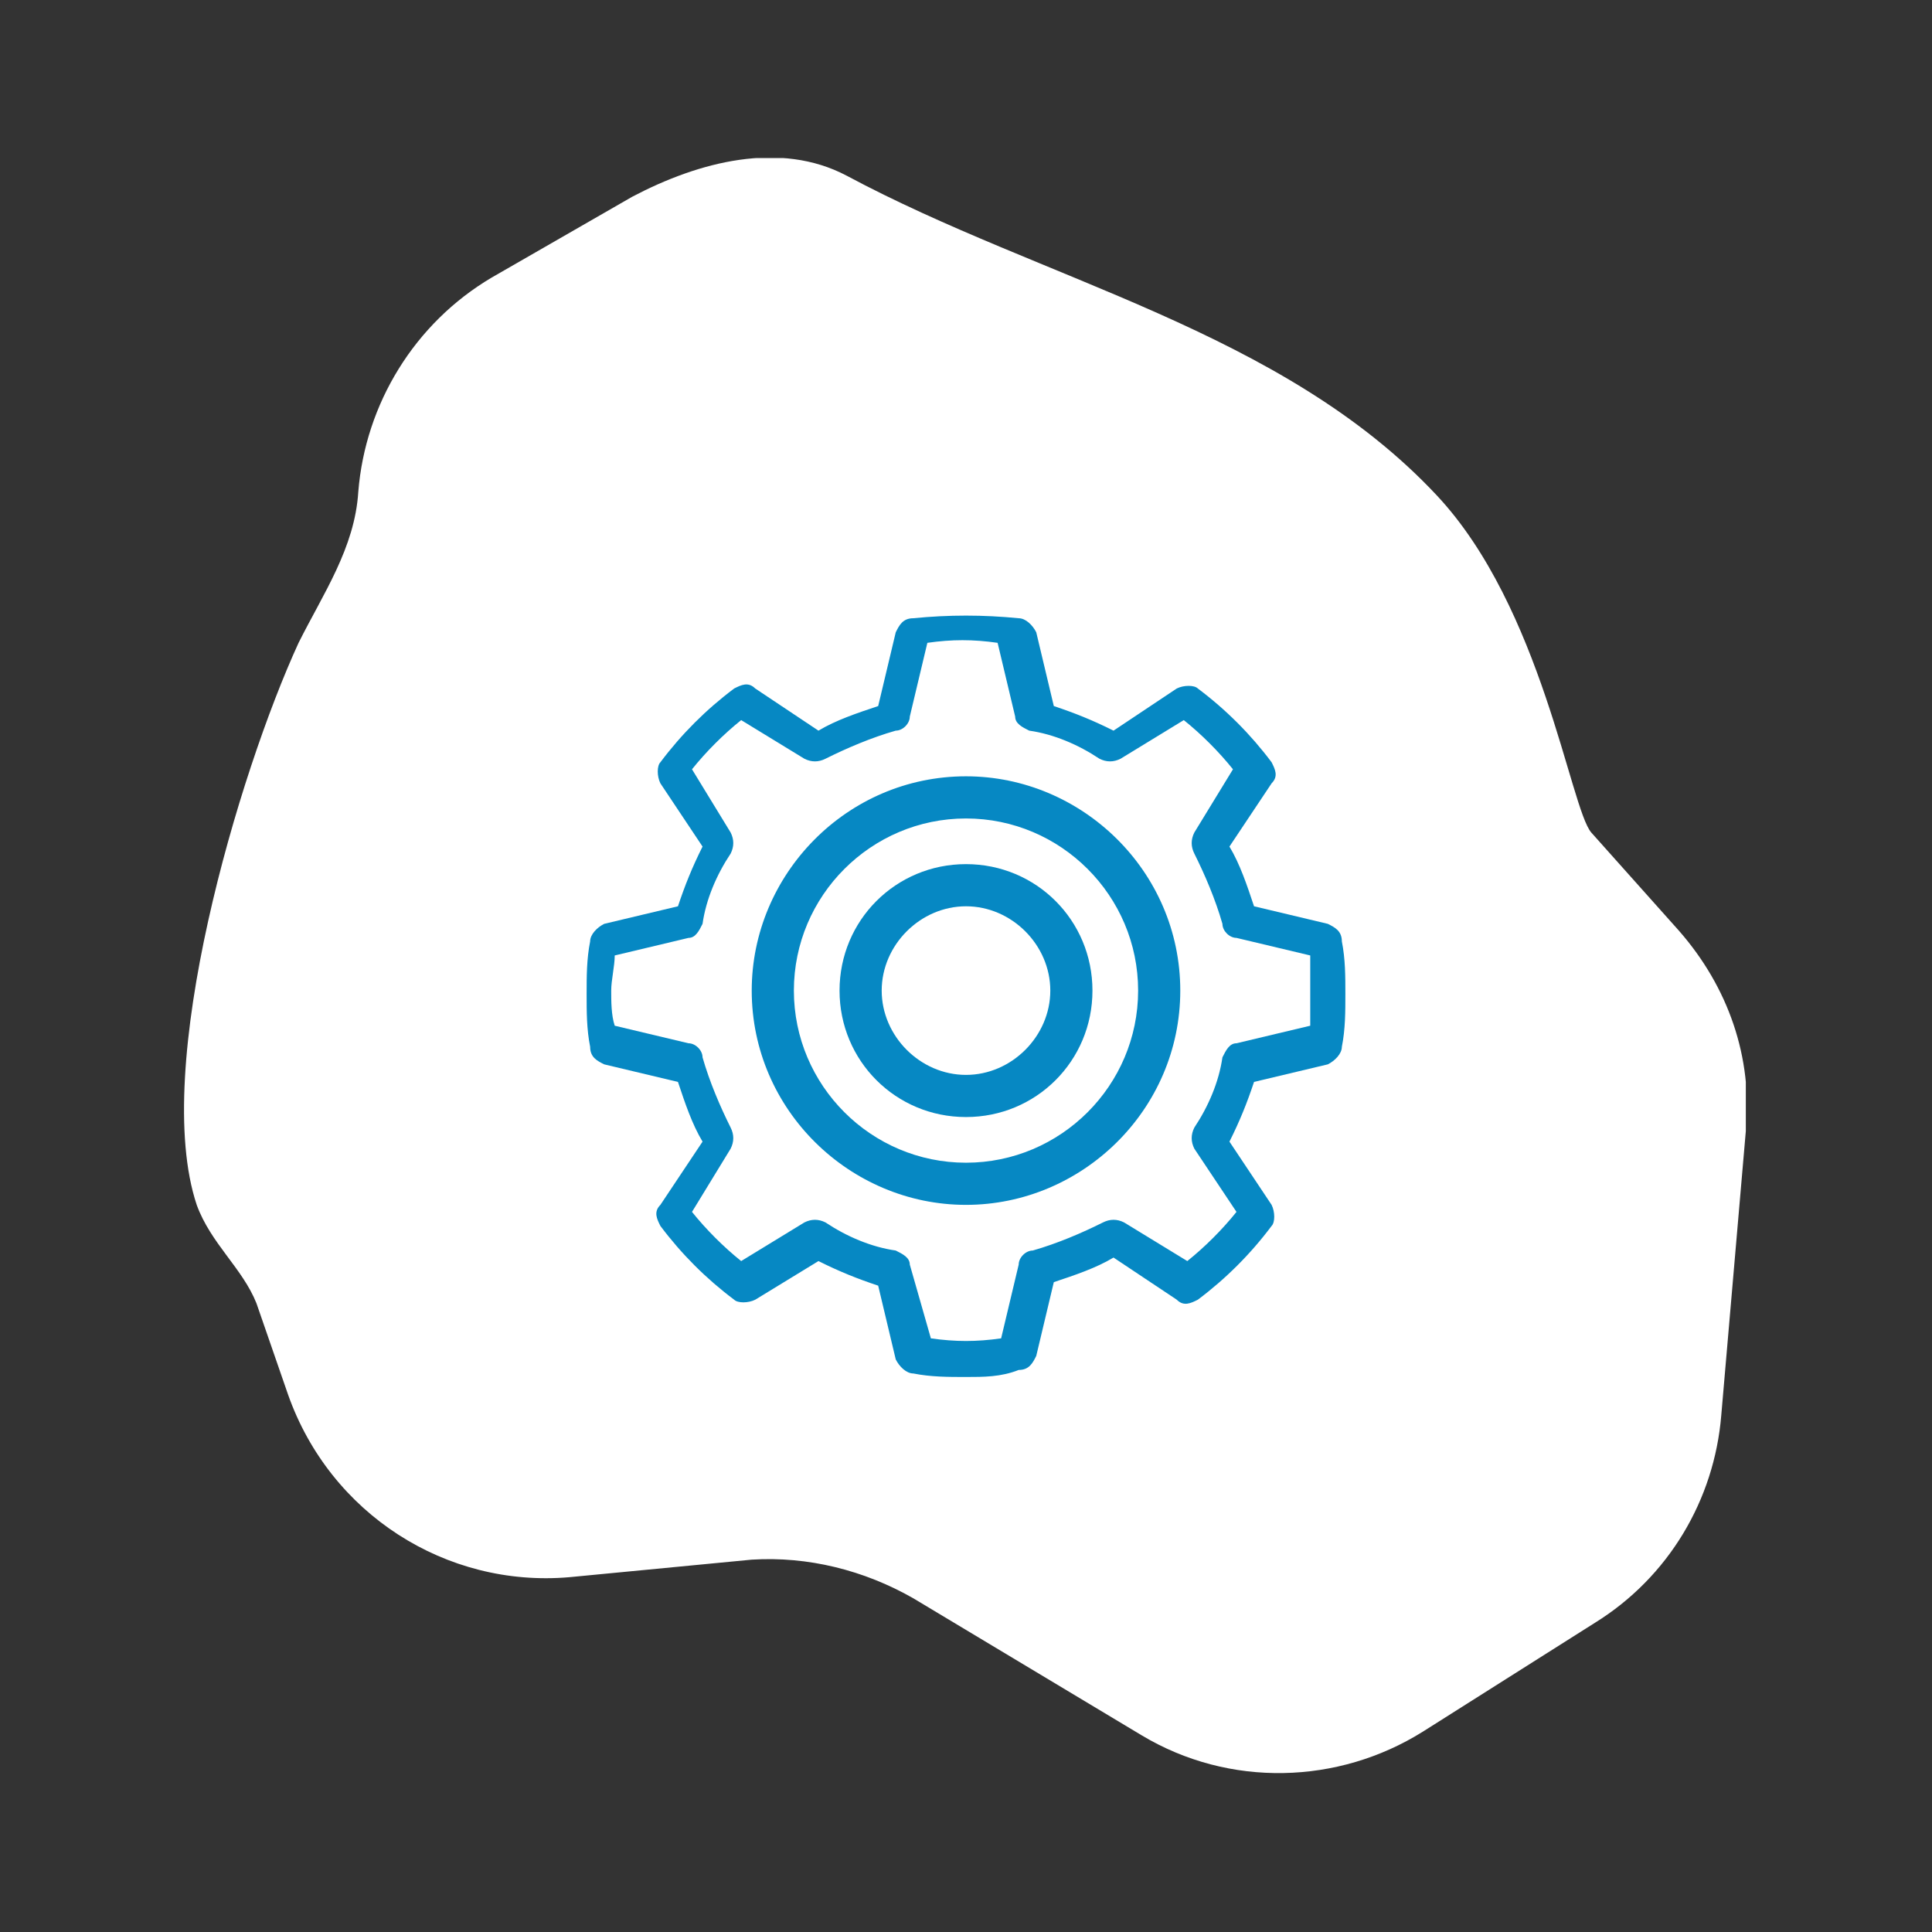
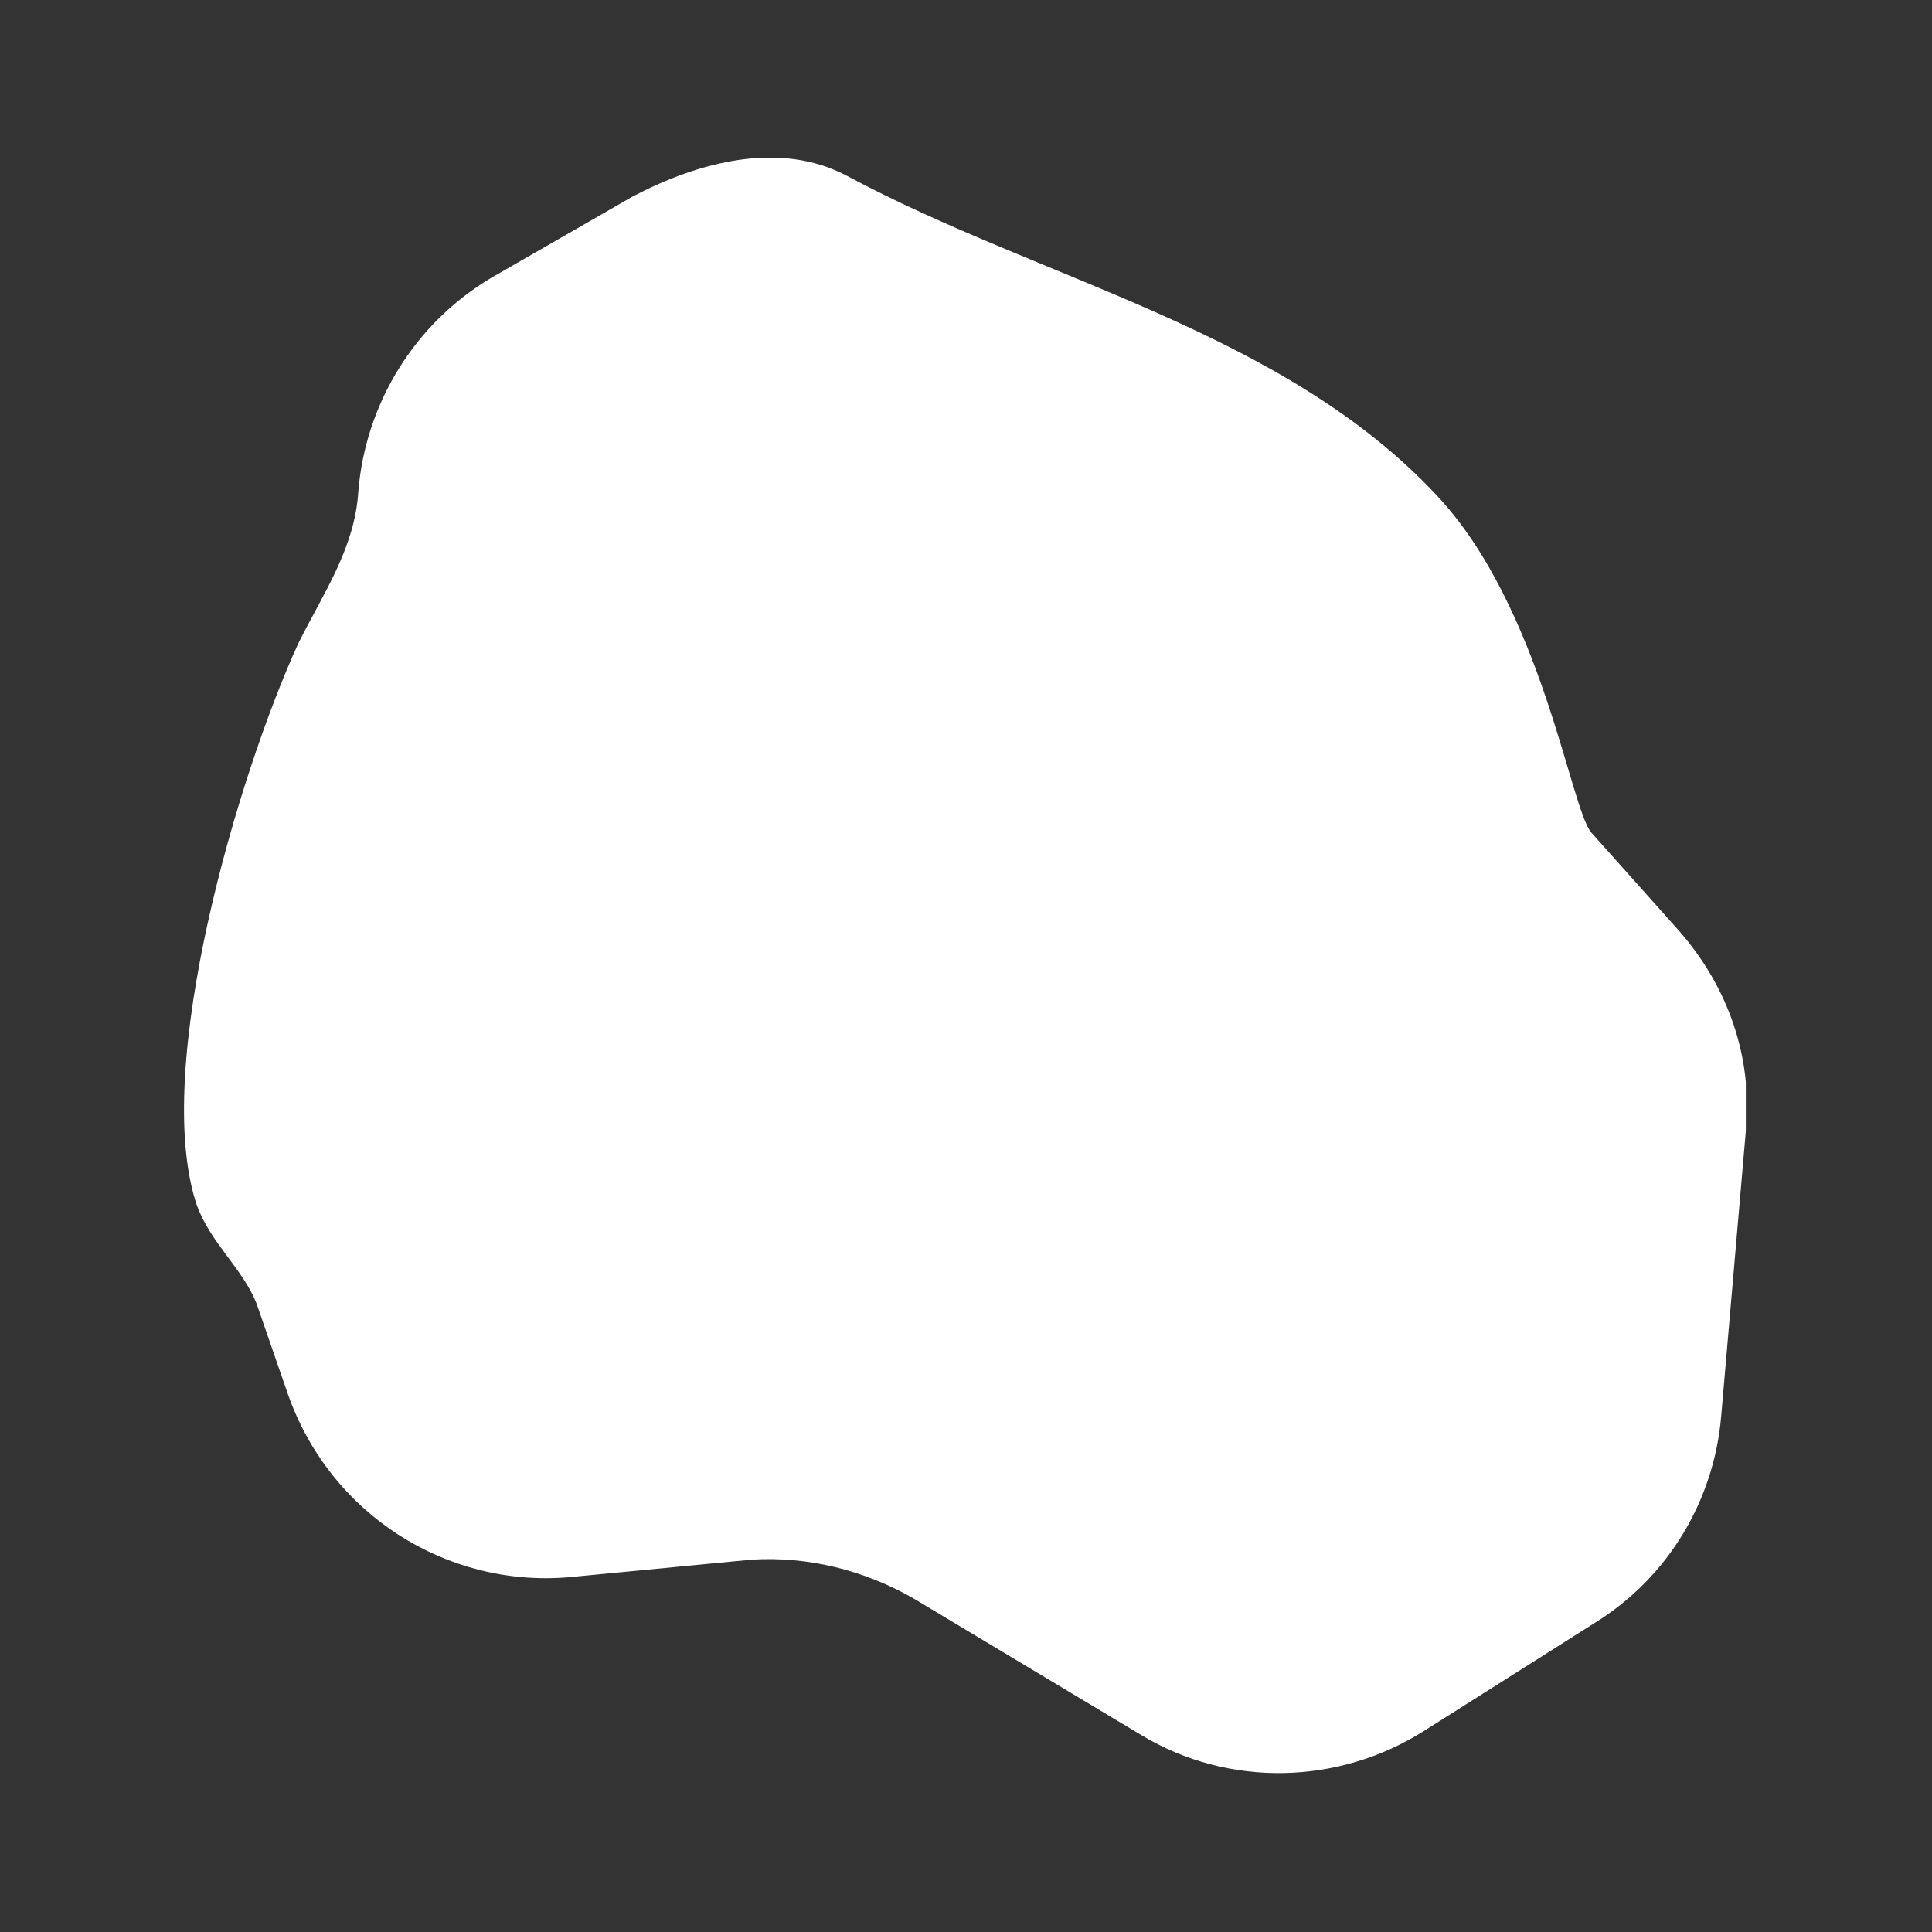
<svg xmlns="http://www.w3.org/2000/svg" xmlns:xlink="http://www.w3.org/1999/xlink" version="1.1" id="Layer_1" x="0px" y="0px" viewBox="0 0 55 55" style="enable-background:new 0 0 55 55;" xml:space="preserve">
  <rect x="0" y="0" width="55" height="55" fill="#333333" stroke="none" />
  <style type="text/css">
	.st0{clip-path:url(#SVGID_00000179630395176107011700000003336233102608056741_);fill:#FFFFFF;}
	.st1{clip-path:url(#SVGID_00000179630395176107011700000003336233102608056741_);fill:#0688C3;}
</style>
  <g>
    <g>
      <defs>
        <rect id="SVGID_1_" x="5.2" y="4.5" width="44.5" height="46" />
      </defs>
      <clipPath id="SVGID_00000080902360968868642190000007597368252259502991_">
        <use xlink:href="#SVGID_1_" style="overflow:visible;" />
      </clipPath>
      <path style="clip-path:url(#SVGID_00000080902360968868642190000007597368252259502991_);fill:#FFFFFF;" d="M40.9,14.1    c3,3.2,3.8,8.9,4.4,9.6l2.5,2.8c1.4,1.6,2.1,3.6,1.9,5.7l-0.7,8.1c-0.2,2.4-1.5,4.6-3.6,5.9l-4.9,3.1c-2.4,1.5-5.5,1.6-8,0.1    L26,45.5c-1.4-0.8-3-1.2-4.6-1.1l-5.2,0.5c-3.5,0.3-6.8-1.8-8-5.2l-0.9-2.6c-0.4-1-1.3-1.7-1.7-2.8c-1.3-3.9,1.2-12.3,2.9-16    c0.7-1.4,1.6-2.7,1.7-4.3c0.2-2.5,1.6-4.8,3.8-6.1l4-2.3C19.9,4.6,22.2,4,24.1,5C29.7,8,36.5,9.4,40.9,14.1" />
-       <path style="clip-path:url(#SVGID_00000080902360968868642190000007597368252259502991_);fill:#0688C3;" d="M26.5,38.1    c0.7,0.1,1.3,0.1,2,0l0.5-2.1c0-0.2,0.2-0.4,0.4-0.4c0.7-0.2,1.4-0.5,2-0.8c0.2-0.1,0.4-0.1,0.6,0l1.8,1.1c0.5-0.4,1-0.9,1.4-1.4    L34,32.7c-0.1-0.2-0.1-0.4,0-0.6c0.4-0.6,0.7-1.3,0.8-2c0.1-0.2,0.2-0.4,0.4-0.4l2.1-0.5c0-0.3,0-0.7,0-1c0-0.3,0-0.7,0-1    l-2.1-0.5c-0.2,0-0.4-0.2-0.4-0.4c-0.2-0.7-0.5-1.4-0.8-2c-0.1-0.2-0.1-0.4,0-0.6l1.1-1.8c-0.4-0.5-0.9-1-1.4-1.4l-1.8,1.1    c-0.2,0.1-0.4,0.1-0.6,0c-0.6-0.4-1.3-0.7-2-0.8c-0.2-0.1-0.4-0.2-0.4-0.4l-0.5-2.1c-0.7-0.1-1.3-0.1-2,0l-0.5,2.1    c0,0.2-0.2,0.4-0.4,0.4c-0.7,0.2-1.4,0.5-2,0.8c-0.2,0.1-0.4,0.1-0.6,0l-1.8-1.1c-0.5,0.4-1,0.9-1.4,1.4l1.1,1.8    c0.1,0.2,0.1,0.4,0,0.6c-0.4,0.6-0.7,1.3-0.8,2c-0.1,0.2-0.2,0.4-0.4,0.4l-2.1,0.5c0,0.3-0.1,0.7-0.1,1c0,0.3,0,0.7,0.1,1l2.1,0.5    c0.2,0,0.4,0.2,0.4,0.4c0.2,0.7,0.5,1.4,0.8,2c0.1,0.2,0.1,0.4,0,0.6l-1.1,1.8c0.4,0.5,0.9,1,1.4,1.4l1.8-1.1    c0.2-0.1,0.4-0.1,0.6,0c0.6,0.4,1.3,0.7,2,0.8c0.2,0.1,0.4,0.2,0.4,0.4L26.5,38.1z M27.5,39.2c-0.5,0-1,0-1.5-0.1    c-0.2,0-0.4-0.2-0.5-0.4L25,36.6c-0.6-0.2-1.1-0.4-1.7-0.7L21.5,37c-0.2,0.1-0.5,0.1-0.6,0c-0.8-0.6-1.5-1.3-2.1-2.1    c-0.1-0.2-0.2-0.4,0-0.6l1.2-1.8c-0.3-0.5-0.5-1.1-0.7-1.7l-2.1-0.5c-0.2-0.1-0.4-0.2-0.4-0.5c-0.1-0.5-0.1-1-0.1-1.5    c0-0.5,0-1,0.1-1.5c0-0.2,0.2-0.4,0.4-0.5l2.1-0.5c0.2-0.6,0.4-1.1,0.7-1.7l-1.2-1.8c-0.1-0.2-0.1-0.5,0-0.6    c0.6-0.8,1.3-1.5,2.1-2.1c0.2-0.1,0.4-0.2,0.6,0l1.8,1.2c0.5-0.3,1.1-0.5,1.7-0.7l0.5-2.1c0.1-0.2,0.2-0.4,0.5-0.4    c1-0.1,2-0.1,3,0c0.2,0,0.4,0.2,0.5,0.4l0.5,2.1c0.6,0.2,1.1,0.4,1.7,0.7l1.8-1.2c0.2-0.1,0.5-0.1,0.6,0c0.8,0.6,1.5,1.3,2.1,2.1    c0.1,0.2,0.2,0.4,0,0.6l-1.2,1.8c0.3,0.5,0.5,1.1,0.7,1.7l2.1,0.5c0.2,0.1,0.4,0.2,0.4,0.5c0.1,0.5,0.1,1,0.1,1.5s0,1-0.1,1.5    c0,0.2-0.2,0.4-0.4,0.5l-2.1,0.5c-0.2,0.6-0.4,1.1-0.7,1.7l1.2,1.8c0.1,0.2,0.1,0.5,0,0.6c-0.6,0.8-1.3,1.5-2.1,2.1    c-0.2,0.1-0.4,0.2-0.6,0l-1.8-1.2c-0.5,0.3-1.1,0.5-1.7,0.7l-0.5,2.1c-0.1,0.2-0.2,0.4-0.5,0.4C28.5,39.2,28,39.2,27.5,39.2" />
-       <path style="clip-path:url(#SVGID_00000080902360968868642190000007597368252259502991_);fill:#0688C3;" d="M27.5,23.3    c-2.7,0-4.9,2.2-4.9,4.9c0,2.7,2.2,4.9,4.9,4.9c2.7,0,4.9-2.2,4.9-4.9C32.4,25.5,30.2,23.3,27.5,23.3 M27.5,34.3    c-3.3,0-6.1-2.7-6.1-6.1c0-3.3,2.7-6.1,6.1-6.1c3.3,0,6.1,2.7,6.1,6.1C33.6,31.6,30.8,34.3,27.5,34.3" />
-       <path style="clip-path:url(#SVGID_00000080902360968868642190000007597368252259502991_);fill:#0688C3;" d="M27.5,25.8    c-1.3,0-2.4,1.1-2.4,2.4s1.1,2.4,2.4,2.4c1.3,0,2.4-1.1,2.4-2.4S28.8,25.8,27.5,25.8 M27.5,31.8c-2,0-3.6-1.6-3.6-3.6    s1.6-3.6,3.6-3.6s3.6,1.6,3.6,3.6S29.5,31.8,27.5,31.8" />
    </g>
  </g>
</svg>